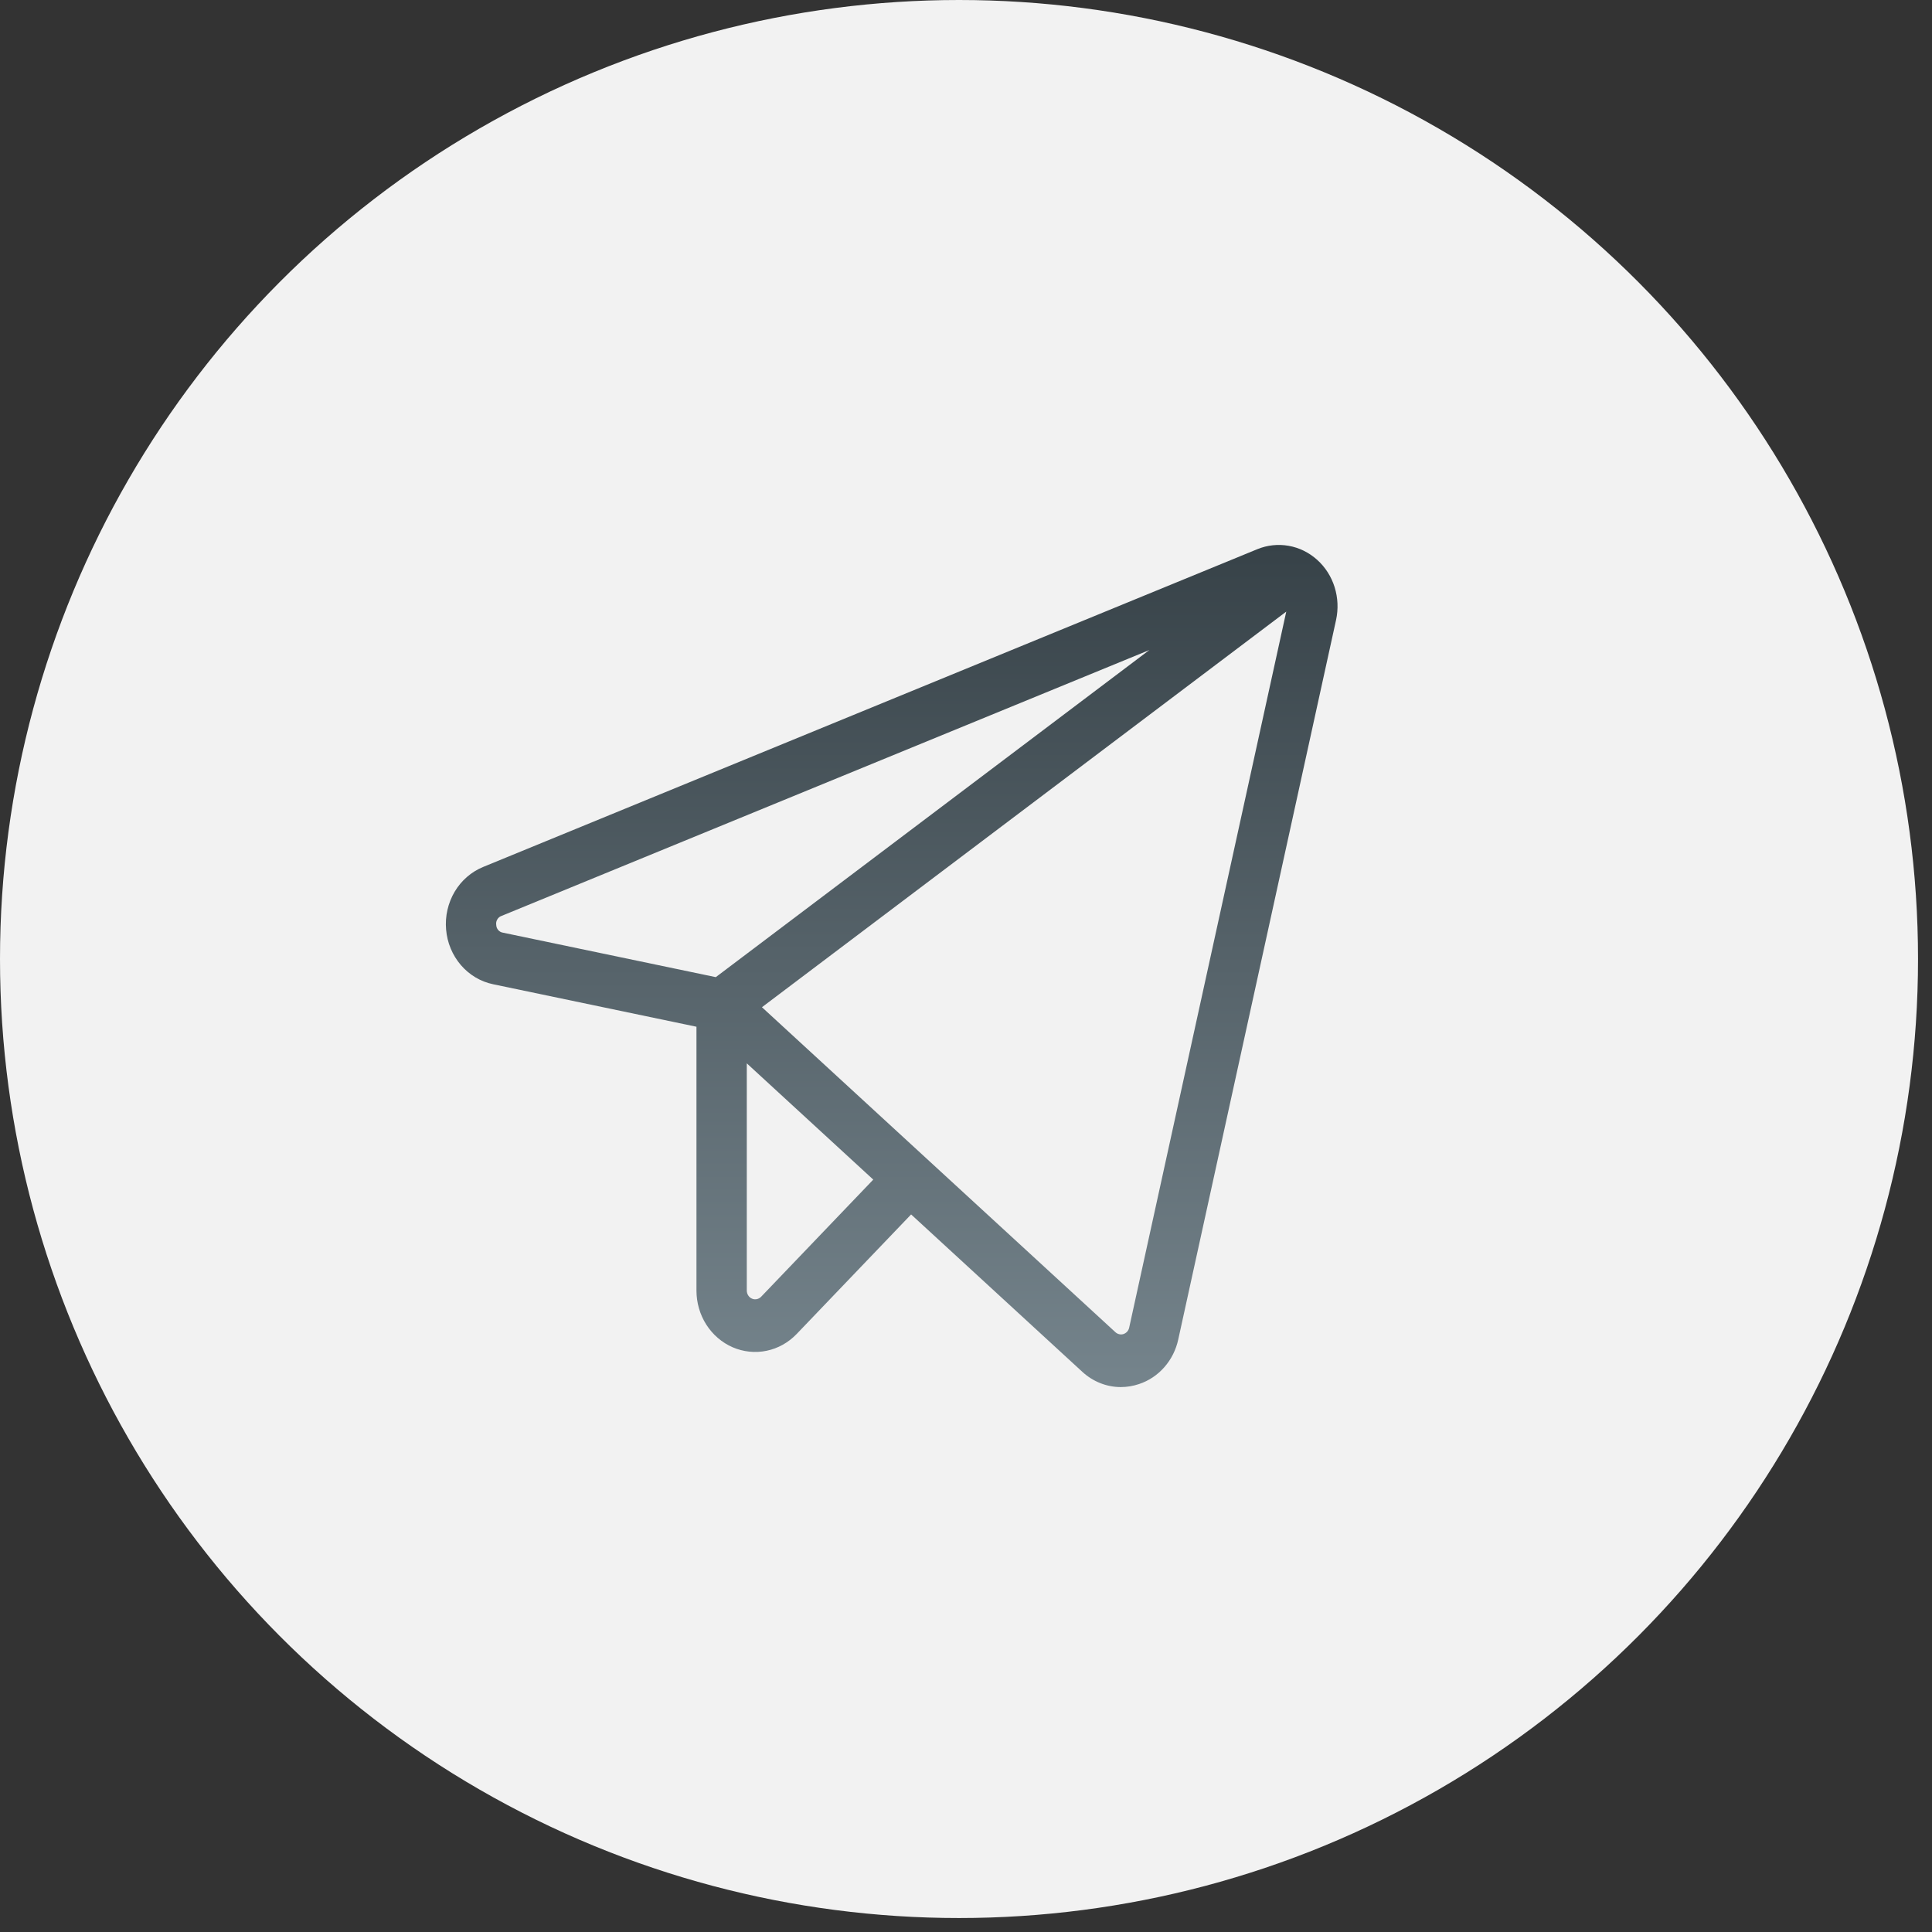
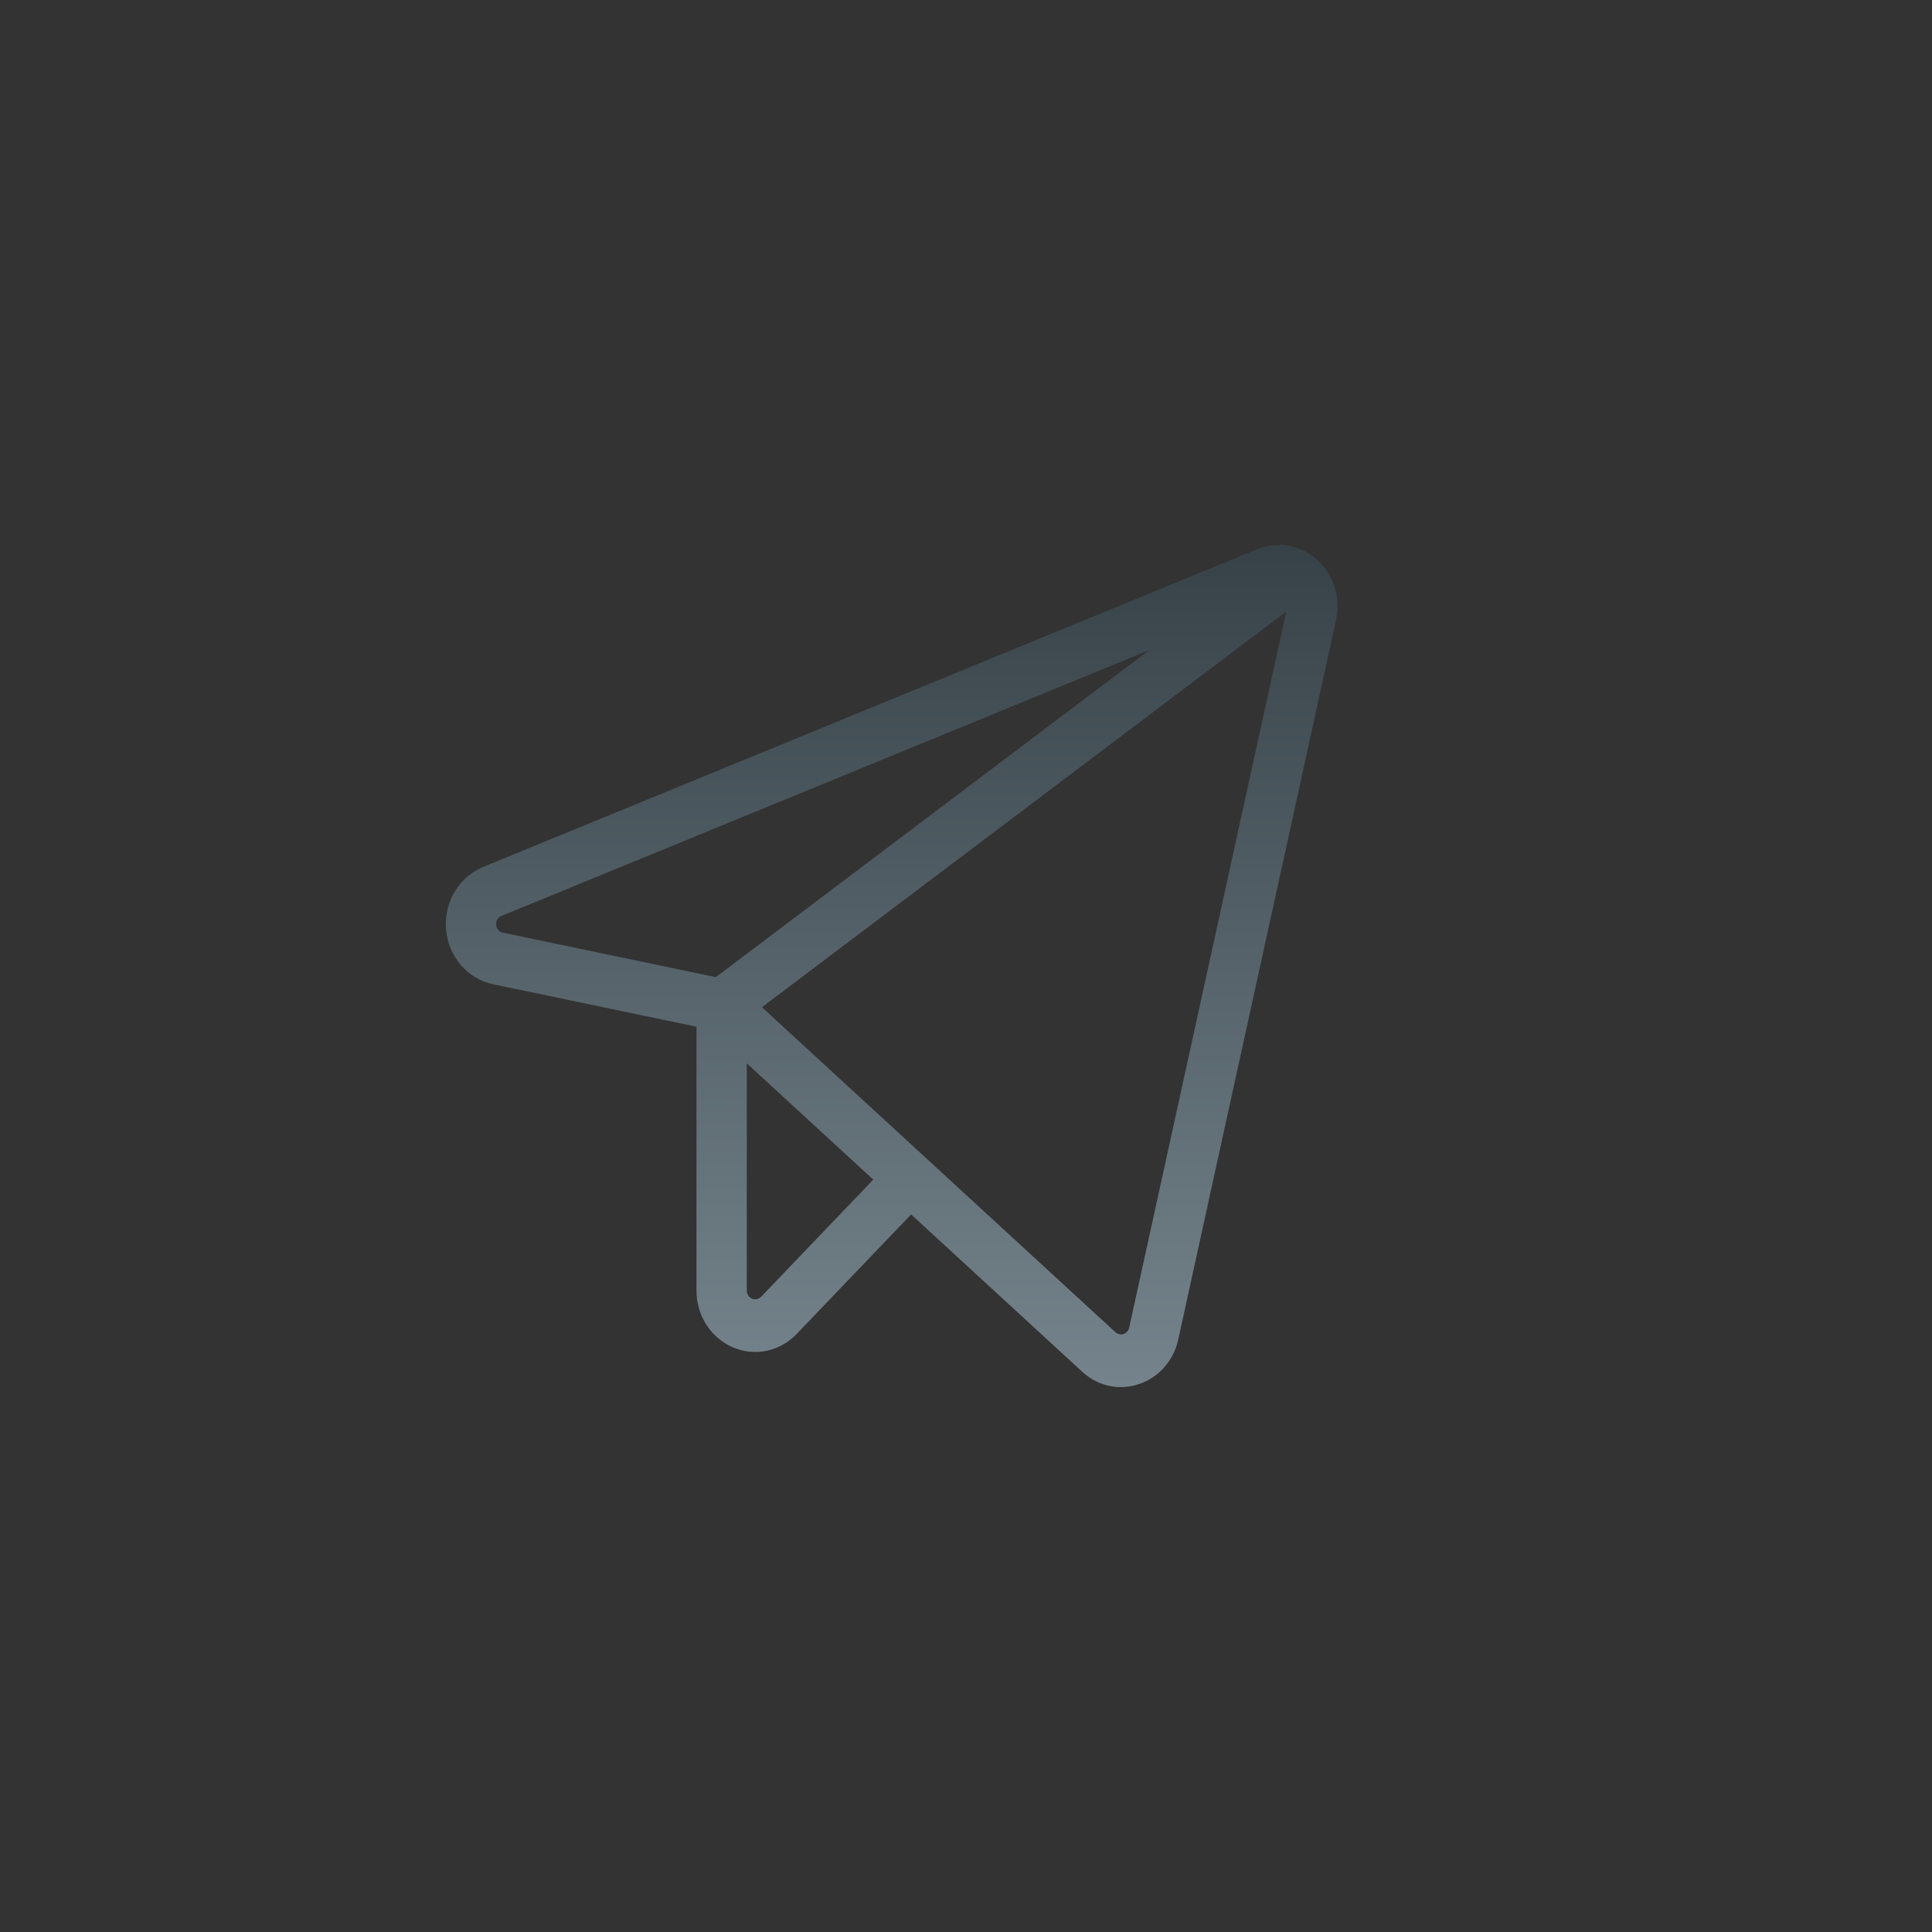
<svg xmlns="http://www.w3.org/2000/svg" width="39" height="39" viewBox="0 0 39 39" fill="none">
  <rect x="0" y="0" width="39" height="39" fill="#333333" stroke="none" />
-   <circle cx="19.359" cy="19.359" r="19.359" fill="#F2F2F2" />
  <path d="M26.588 11.3C26.424 11.153 26.226 11.055 26.013 11.018C25.8 10.98 25.581 11.004 25.381 11.086L9.752 17.501C9.514 17.599 9.312 17.774 9.177 18.002C9.043 18.23 8.982 18.497 9.005 18.763C9.027 19.03 9.132 19.281 9.303 19.481C9.474 19.68 9.702 19.816 9.953 19.868L14.059 20.726V26.052C14.059 26.297 14.128 26.536 14.258 26.74C14.389 26.944 14.574 27.103 14.791 27.197C15.007 27.29 15.246 27.315 15.476 27.267C15.706 27.219 15.917 27.101 16.083 26.927L18.392 24.515L21.846 27.69C22.061 27.889 22.338 28 22.625 28C22.75 28 22.874 27.979 22.993 27.939C23.189 27.874 23.365 27.757 23.504 27.598C23.643 27.44 23.74 27.247 23.785 27.037L26.97 12.516C27.018 12.296 27.008 12.067 26.941 11.852C26.874 11.638 26.752 11.447 26.588 11.3ZM10.017 18.669C10.011 18.631 10.019 18.592 10.039 18.559C10.058 18.526 10.088 18.501 10.124 18.489L23.201 13.122L14.449 19.725L10.152 18.827C10.116 18.822 10.082 18.803 10.057 18.774C10.032 18.745 10.018 18.708 10.017 18.669ZM15.364 26.177C15.341 26.201 15.31 26.218 15.277 26.225C15.245 26.232 15.211 26.229 15.18 26.215C15.149 26.202 15.122 26.179 15.104 26.15C15.085 26.121 15.075 26.087 15.075 26.052V21.465L17.628 23.812L15.364 26.177ZM22.794 26.8C22.788 26.83 22.774 26.857 22.754 26.88C22.734 26.902 22.709 26.919 22.681 26.929C22.653 26.938 22.623 26.94 22.595 26.933C22.566 26.927 22.539 26.913 22.517 26.893L15.381 20.332L25.965 12.346L22.794 26.8Z" fill="url(#paint0_linear_3150_437)" />
  <defs>
    <linearGradient id="paint0_linear_3150_437" x1="18" y1="11" x2="18" y2="28" gradientUnits="userSpaceOnUse">
      <stop stop-color="#374248" />
      <stop offset="1" stop-color="#75848C" />
    </linearGradient>
  </defs>
</svg>